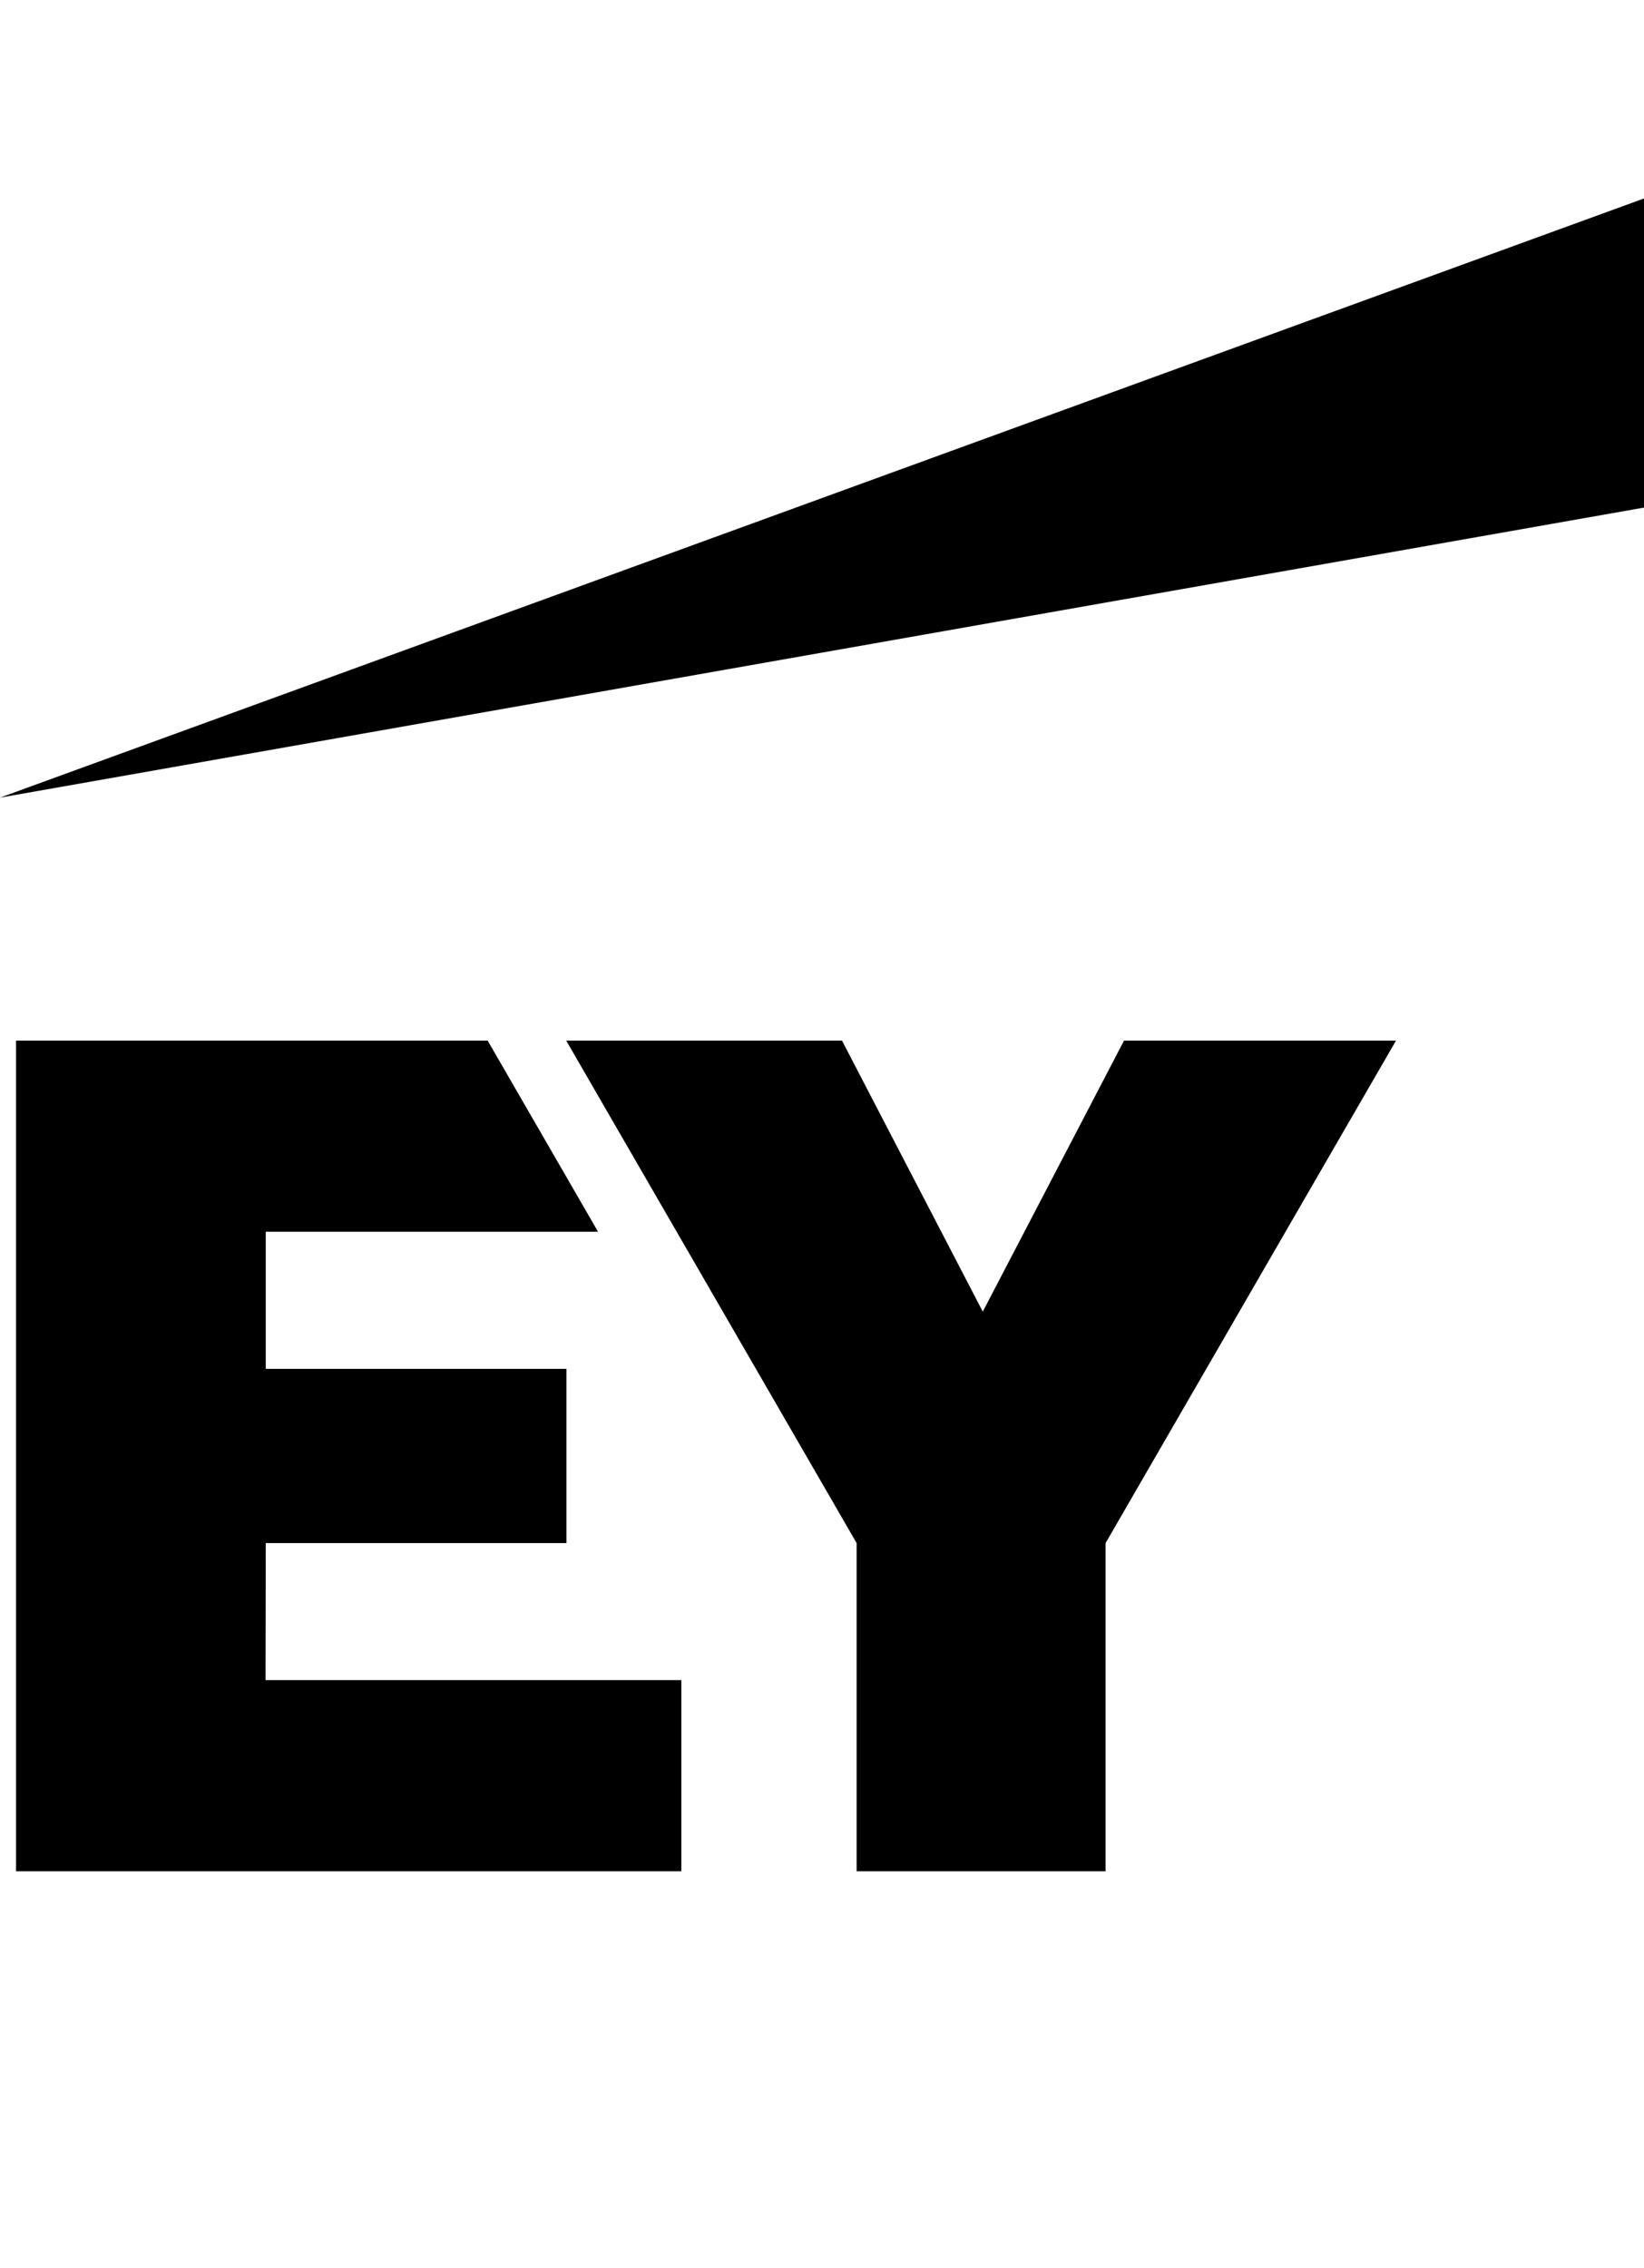
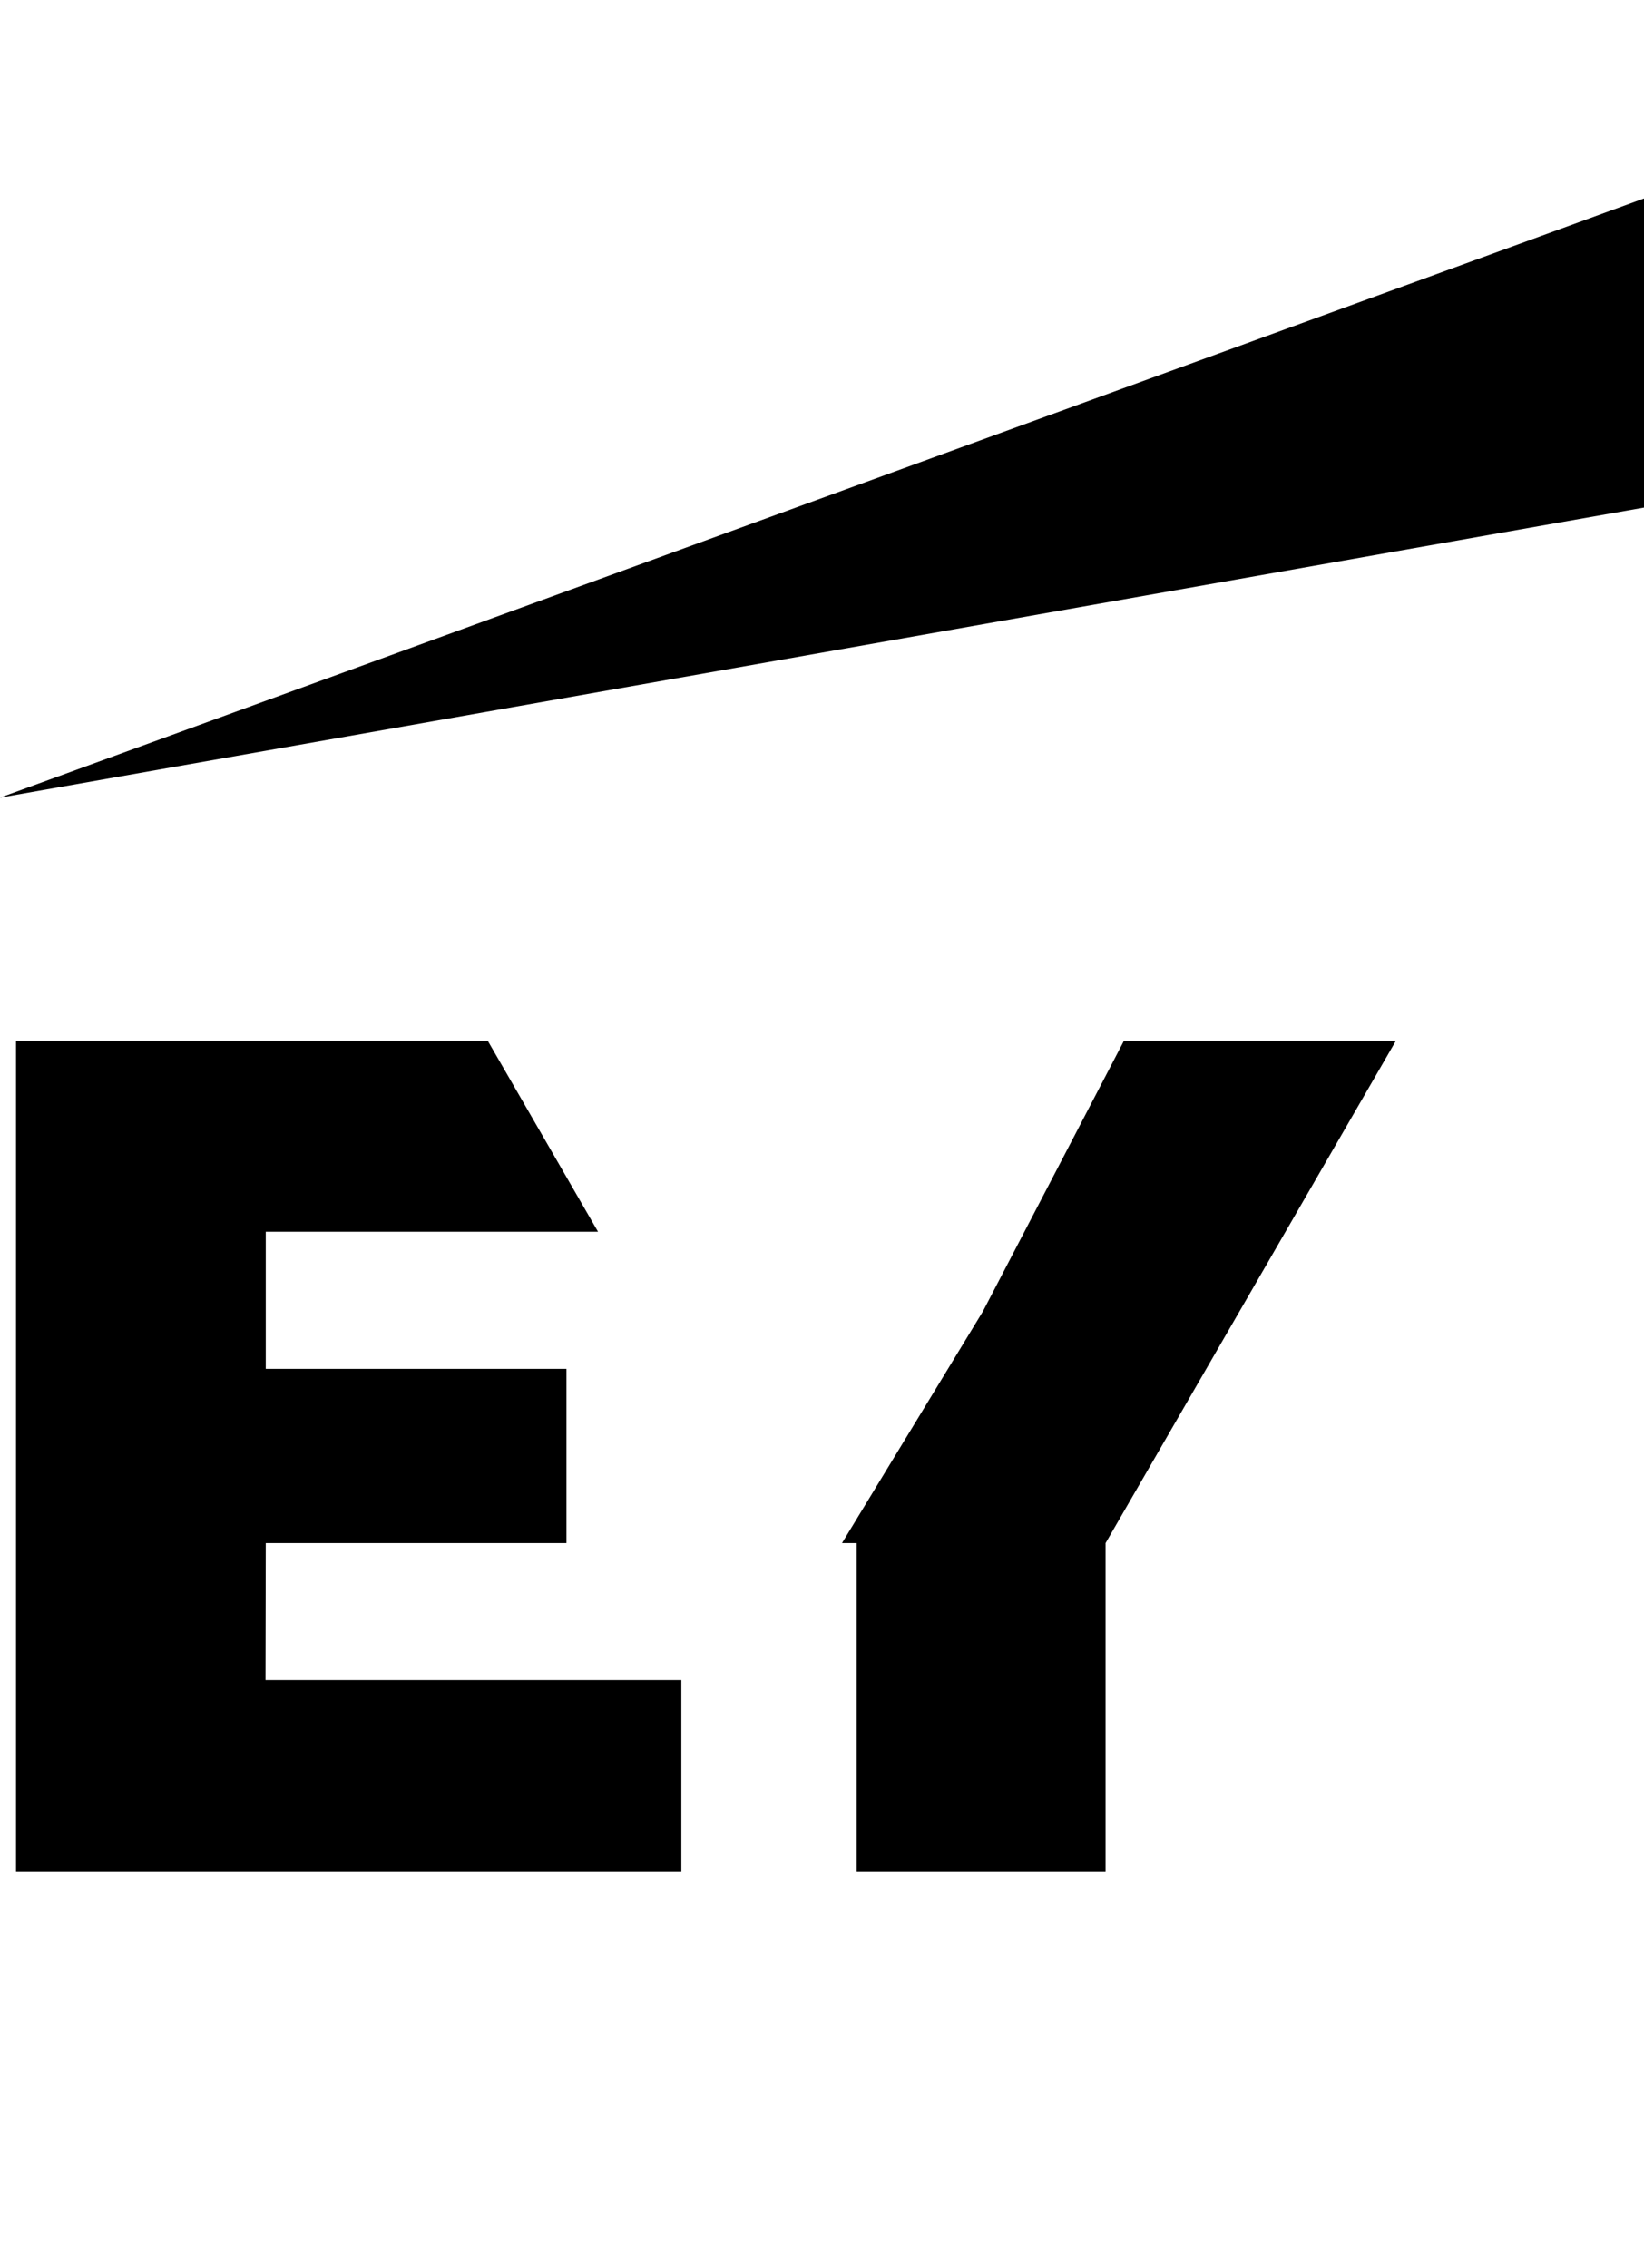
<svg xmlns="http://www.w3.org/2000/svg" width="58" height="80" viewBox="0 0 58 80" fill="none">
-   <path fill-rule="evenodd" clip-rule="evenodd" d="M58 7V17.903L0 28.133L58 7ZM24.038 59.259H9.367L9.376 54.425H19.984V48.28H9.376V43.445H21.099L17.205 36.704H0.566V66H24.038V59.259ZM34.672 46.262L39.655 36.704H49.25L39.005 54.425V66H30.221V54.425L19.976 36.704H29.706L34.672 46.262Z" fill="black" />
+   <path fill-rule="evenodd" clip-rule="evenodd" d="M58 7V17.903L0 28.133L58 7ZM24.038 59.259H9.367L9.376 54.425H19.984V48.28H9.376V43.445H21.099L17.205 36.704H0.566V66H24.038V59.259ZM34.672 46.262L39.655 36.704H49.25L39.005 54.425V66H30.221V54.425H29.706L34.672 46.262Z" fill="black" />
</svg>